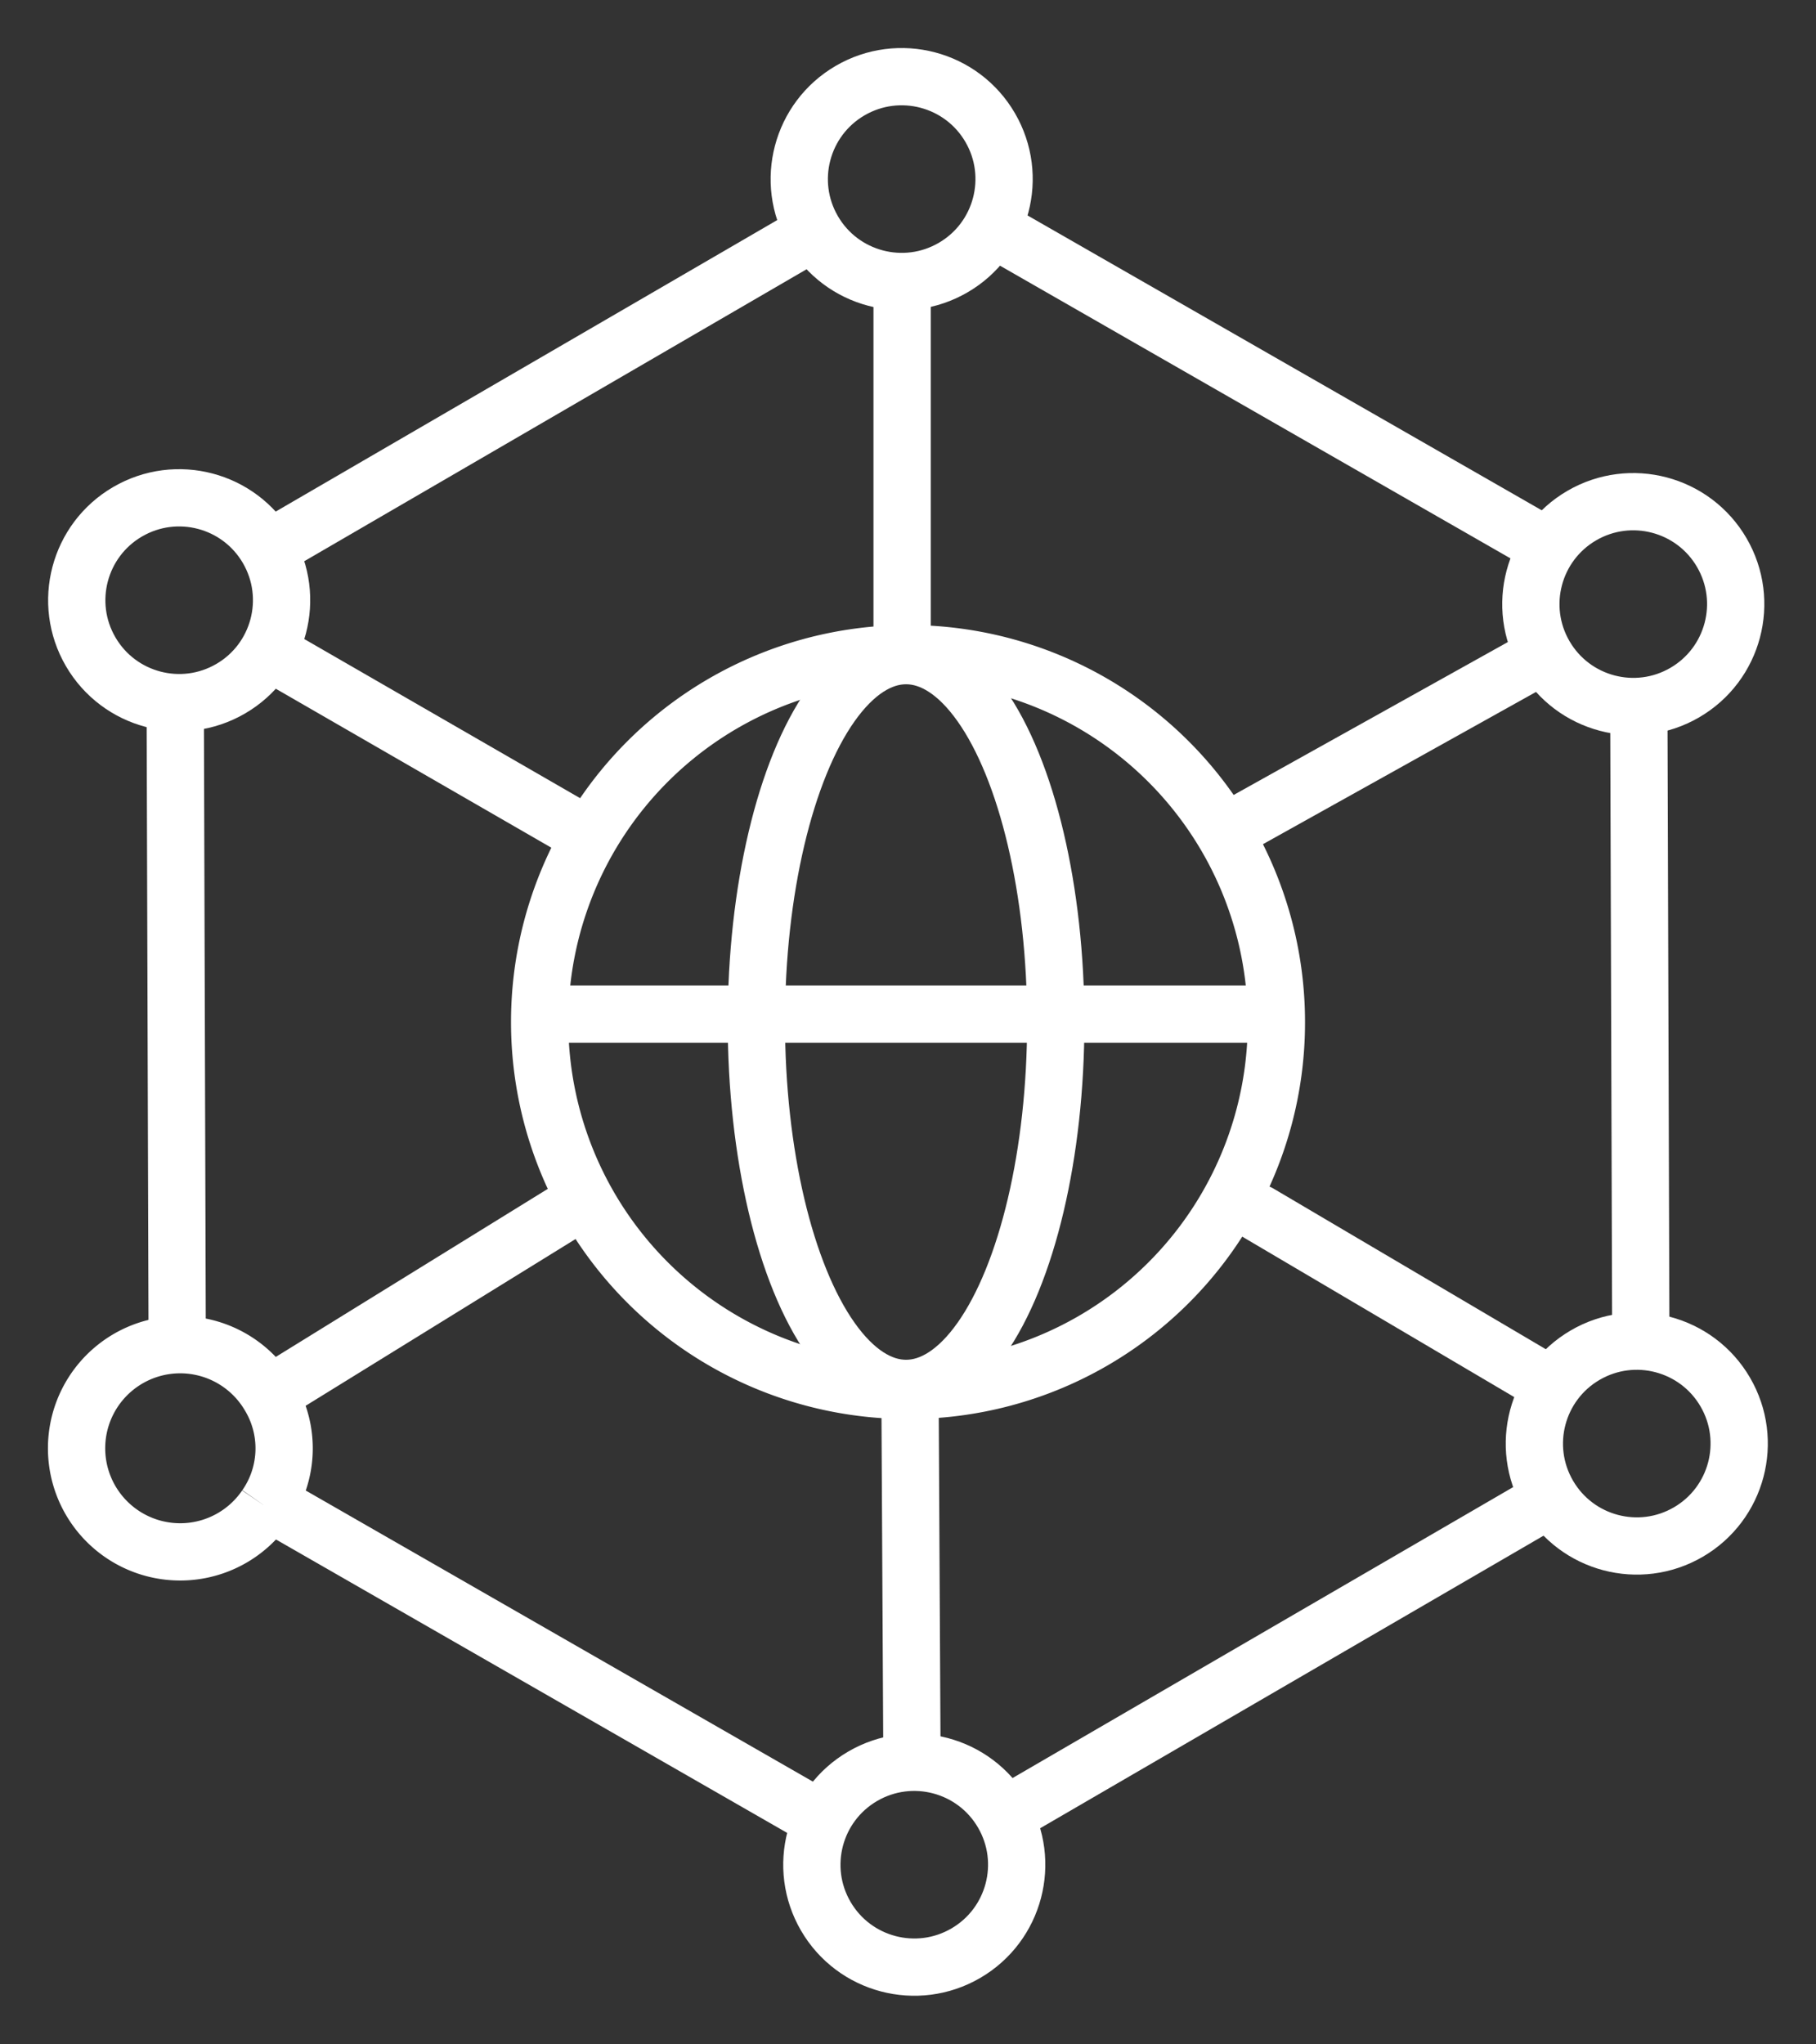
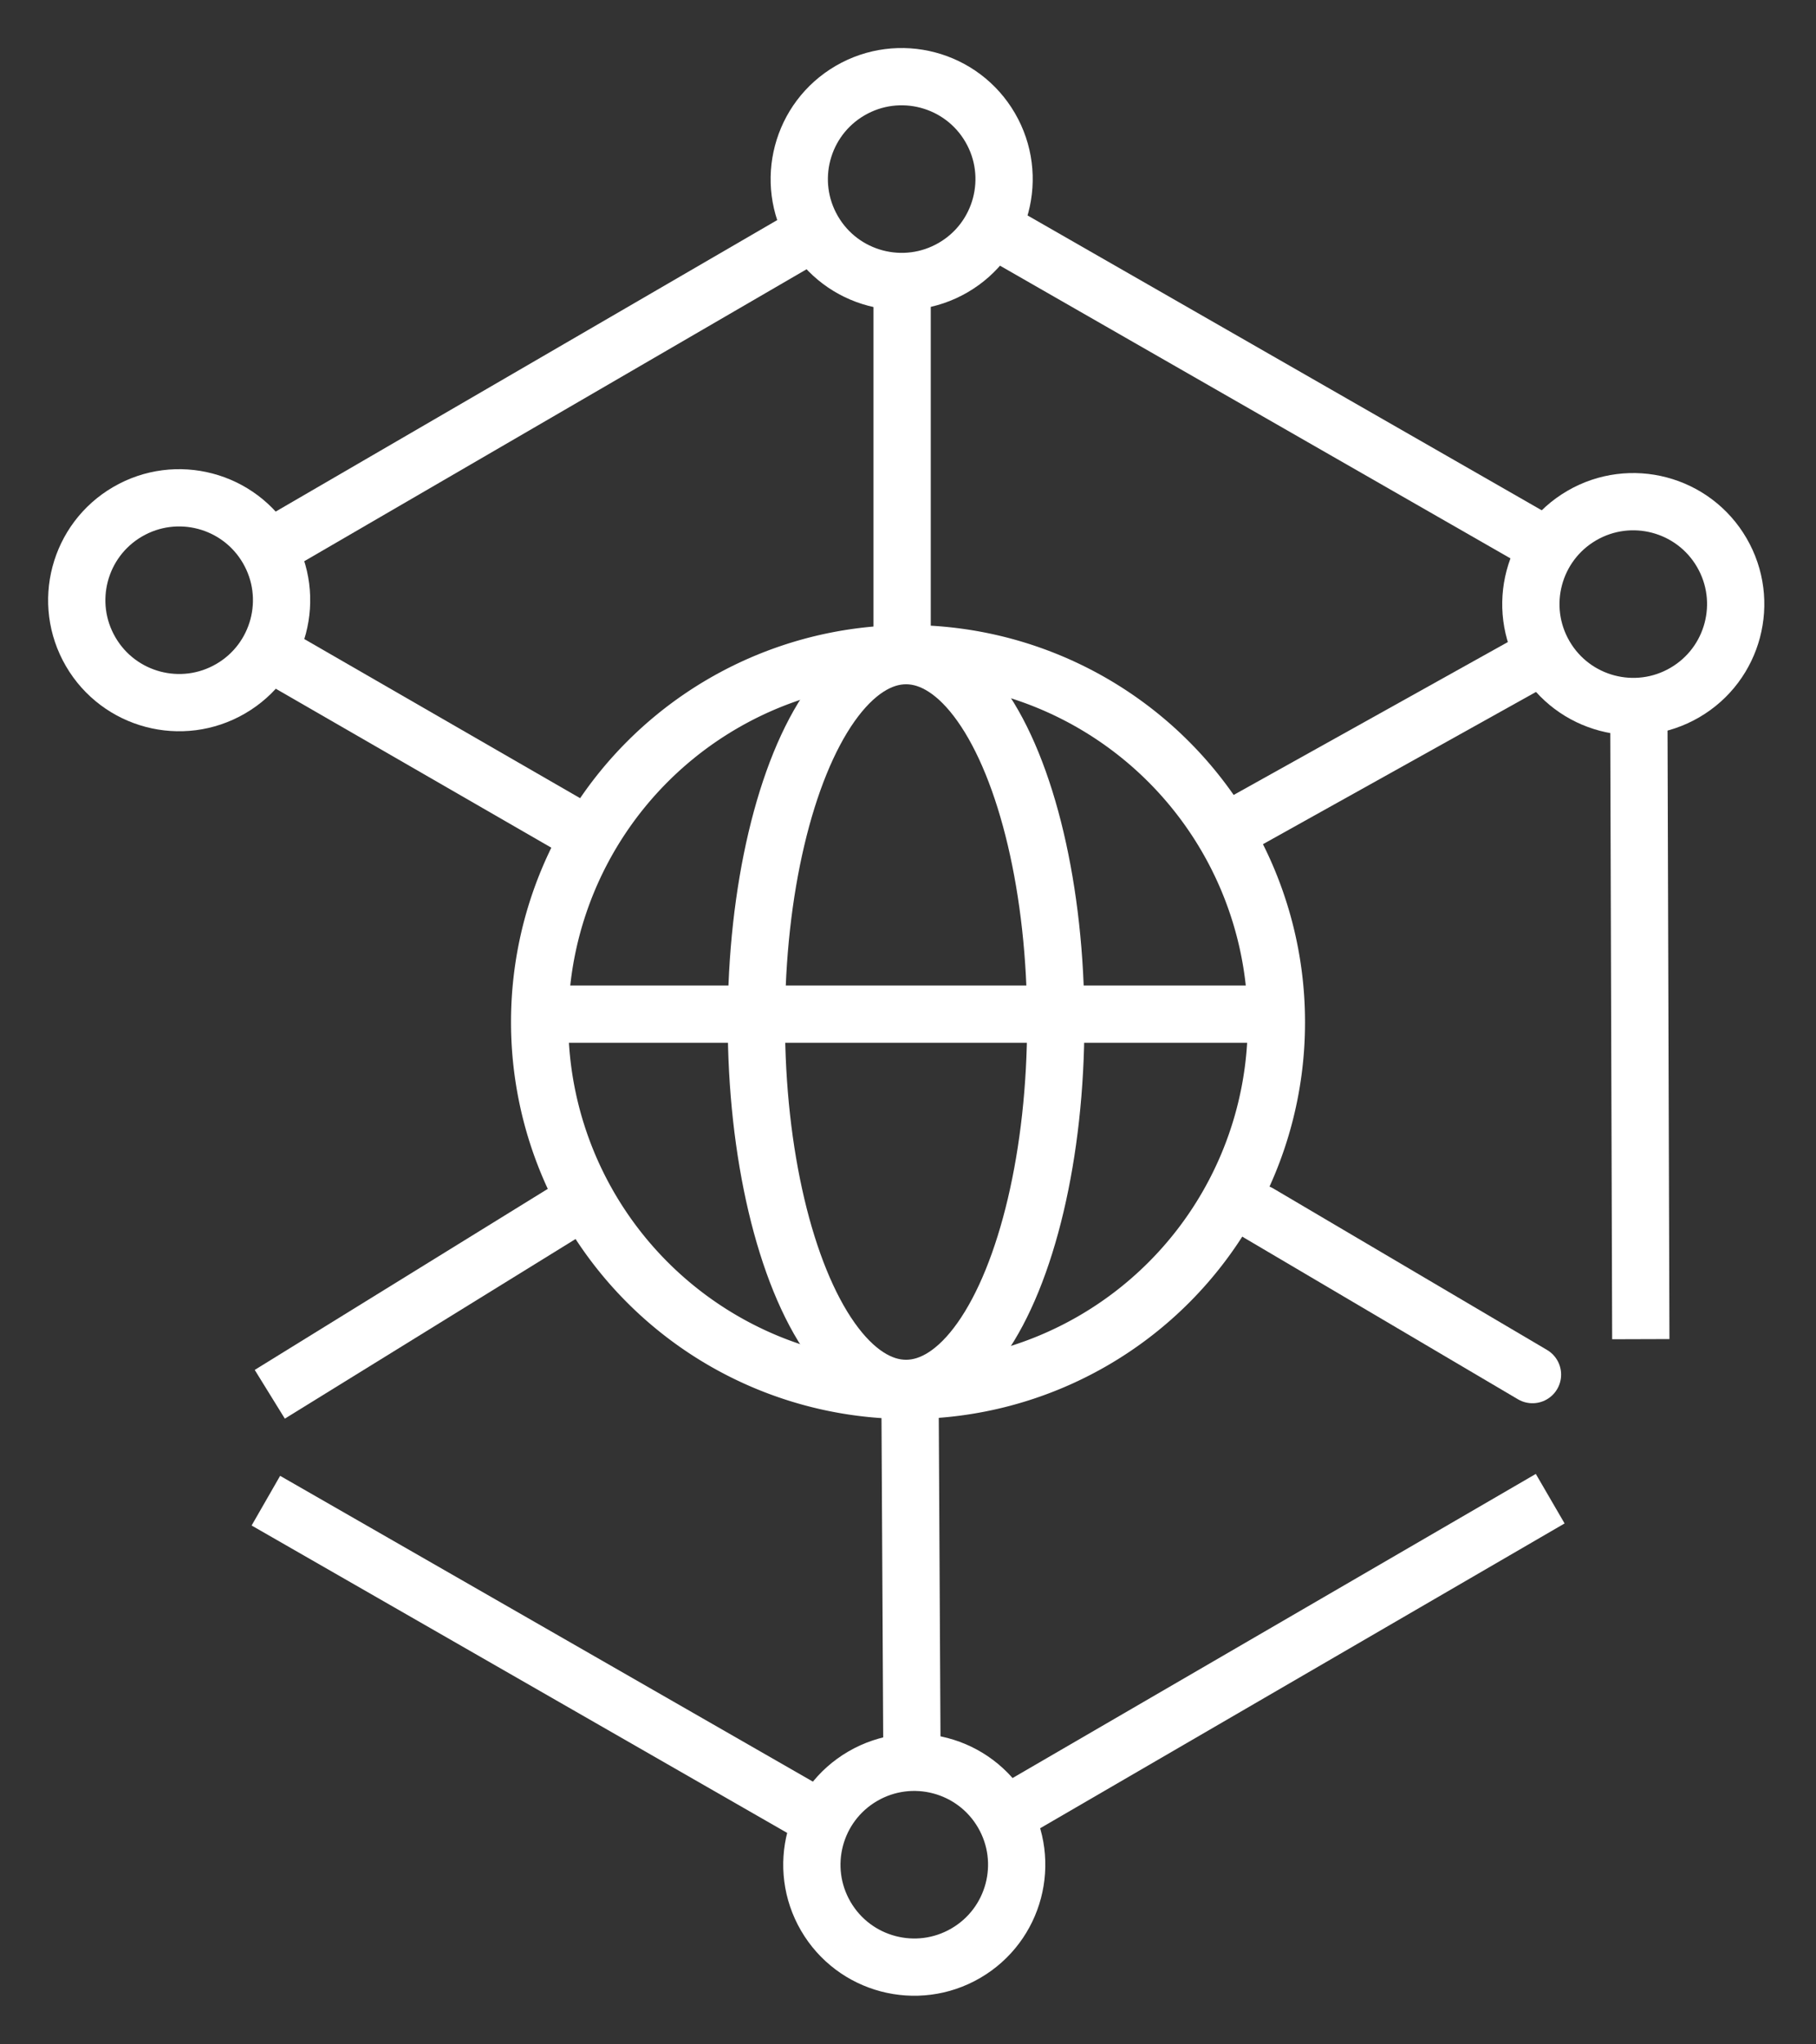
<svg xmlns="http://www.w3.org/2000/svg" width="53.899" height="60.668" viewBox="0 0 53.899 60.668">
  <rect x="0" y="0" width="53.899" height="60.668" fill="#333333" stroke="none" />
  <g id="_50_yrs_Projects_Implemented_Globally" data-name="50+yrs Projects Implemented Globally" transform="translate(-18.729 -12.941)">
    <g id="Group_2094" data-name="Group 2094" transform="translate(19.891 14.103)">
      <g id="Group_2093" data-name="Group 2093">
        <g id="Group_2089" data-name="Group 2089">
          <g id="Group_2088" data-name="Group 2088">
            <line id="Line_54" data-name="Line 54" x1="16.195" y2="9.413" transform="translate(28.653 43.321)" fill="none" stroke="#fff" stroke-miterlimit="10" stroke-width="1.7" />
            <line id="Line_55" data-name="Line 55" x2="0.058" y2="18.592" transform="translate(47.479 19.994)" fill="none" stroke="#fff" stroke-miterlimit="10" stroke-width="1.7" />
            <line id="Line_56" data-name="Line 56" x2="16.312" y2="9.354" transform="translate(28.185 5.553)" fill="none" stroke="#fff" stroke-miterlimit="10" stroke-width="1.7" />
            <line id="Line_57" data-name="Line 57" y1="9.413" x2="16.195" transform="translate(6.787 5.728)" fill="none" stroke="#fff" stroke-miterlimit="10" stroke-width="1.7" />
-             <line id="Line_58" data-name="Line 58" x1="0.058" y1="18.884" transform="translate(4.039 19.76)" fill="none" stroke="#fff" stroke-miterlimit="10" stroke-width="1.7" />
            <line id="Line_59" data-name="Line 59" x1="16.195" y1="9.296" transform="translate(6.729 43.38)" fill="none" stroke="#fff" stroke-miterlimit="10" stroke-width="1.7" />
-             <path id="Path_2817" data-name="Path 2817" d="M27.4,85.182a3.075,3.075,0,1,1,.117-3.274,3.02,3.02,0,0,1-.117,3.274" transform="translate(-20.672 -41.627)" fill="none" stroke="#fff" stroke-miterlimit="10" stroke-width="1.7" />
            <circle id="Ellipse_62" data-name="Ellipse 62" cx="3.04" cy="3.04" r="3.04" transform="matrix(0.864, -0.503, 0.503, 0.864, 0, 15.556)" fill="none" stroke="#fff" stroke-miterlimit="10" stroke-width="1.7" />
            <circle id="Ellipse_63" data-name="Ellipse 63" cx="3.04" cy="3.04" r="3.04" transform="matrix(0.864, -0.503, 0.503, 0.864, 21.818, 53.088)" fill="none" stroke="#fff" stroke-miterlimit="10" stroke-width="1.7" />
            <circle id="Ellipse_64" data-name="Ellipse 64" cx="3.04" cy="3.04" r="3.04" transform="matrix(0.864, -0.503, 0.503, 0.864, 21.444, 3.056)" fill="none" stroke="#fff" stroke-miterlimit="10" stroke-width="1.7" />
-             <circle id="Ellipse_65" data-name="Ellipse 65" cx="3.04" cy="3.04" r="3.04" transform="matrix(0.864, -0.503, 0.503, 0.864, 43.262, 40.588)" fill="none" stroke="#fff" stroke-miterlimit="10" stroke-width="1.7" />
            <circle id="Ellipse_66" data-name="Ellipse 66" cx="3.04" cy="3.04" r="3.04" transform="matrix(0.864, -0.503, 0.503, 0.864, 43.158, 15.671)" fill="none" stroke="#fff" stroke-miterlimit="10" stroke-width="1.7" />
          </g>
          <line id="Line_60" data-name="Line 60" x1="0.058" y1="10.816" transform="translate(25.847 40.223)" fill="none" stroke="#fff" stroke-linecap="round" stroke-miterlimit="10" stroke-width="1.7" />
          <line id="Line_61" data-name="Line 61" x1="8.127" y1="4.794" transform="translate(36.195 34.844)" fill="none" stroke="#fff" stroke-linecap="round" stroke-miterlimit="10" stroke-width="1.7" />
          <line id="Line_62" data-name="Line 62" x2="9.121" y2="5.262" transform="translate(7.021 18.298)" fill="none" stroke="#fff" stroke-miterlimit="10" stroke-width="1.7" />
          <line id="Line_63" data-name="Line 63" x1="9.121" y2="5.086" transform="translate(35.493 18.298)" fill="none" stroke="#fff" stroke-linecap="round" stroke-miterlimit="10" stroke-width="1.7" />
          <line id="Line_64" data-name="Line 64" y1="5.671" x2="9.179" transform="translate(6.845 34.551)" fill="none" stroke="#fff" stroke-miterlimit="10" stroke-width="1.7" />
          <line id="Line_65" data-name="Line 65" y2="9.939" transform="translate(25.613 7.716)" fill="none" stroke="#fff" stroke-linecap="round" stroke-miterlimit="10" stroke-width="1.7" />
        </g>
        <g id="Group_2092" data-name="Group 2092" transform="translate(14.797 18.24)">
          <g id="Group_2091" data-name="Group 2091" transform="translate(0.058)">
            <g id="Group_2090" data-name="Group 2090">
              <path id="Path_2818" data-name="Path 2818" d="M56.233,67.166A10.933,10.933,0,1,1,67.166,56.233,10.916,10.916,0,0,1,56.233,67.166Z" transform="translate(-45.3 -45.3)" fill="none" stroke="#fff" stroke-miterlimit="10" stroke-width="1.7" />
            </g>
          </g>
          <line id="Line_66" data-name="Line 66" x2="21.983" transform="translate(0 10.699)" fill="none" stroke="#fff" stroke-miterlimit="10" stroke-width="1.7" />
          <ellipse id="Ellipse_67" data-name="Ellipse 67" cx="4.443" cy="10.875" rx="4.443" ry="10.875" transform="translate(6.49 0.058)" fill="none" stroke="#fff" stroke-miterlimit="10" stroke-width="1.7" />
        </g>
      </g>
    </g>
  </g>
</svg>